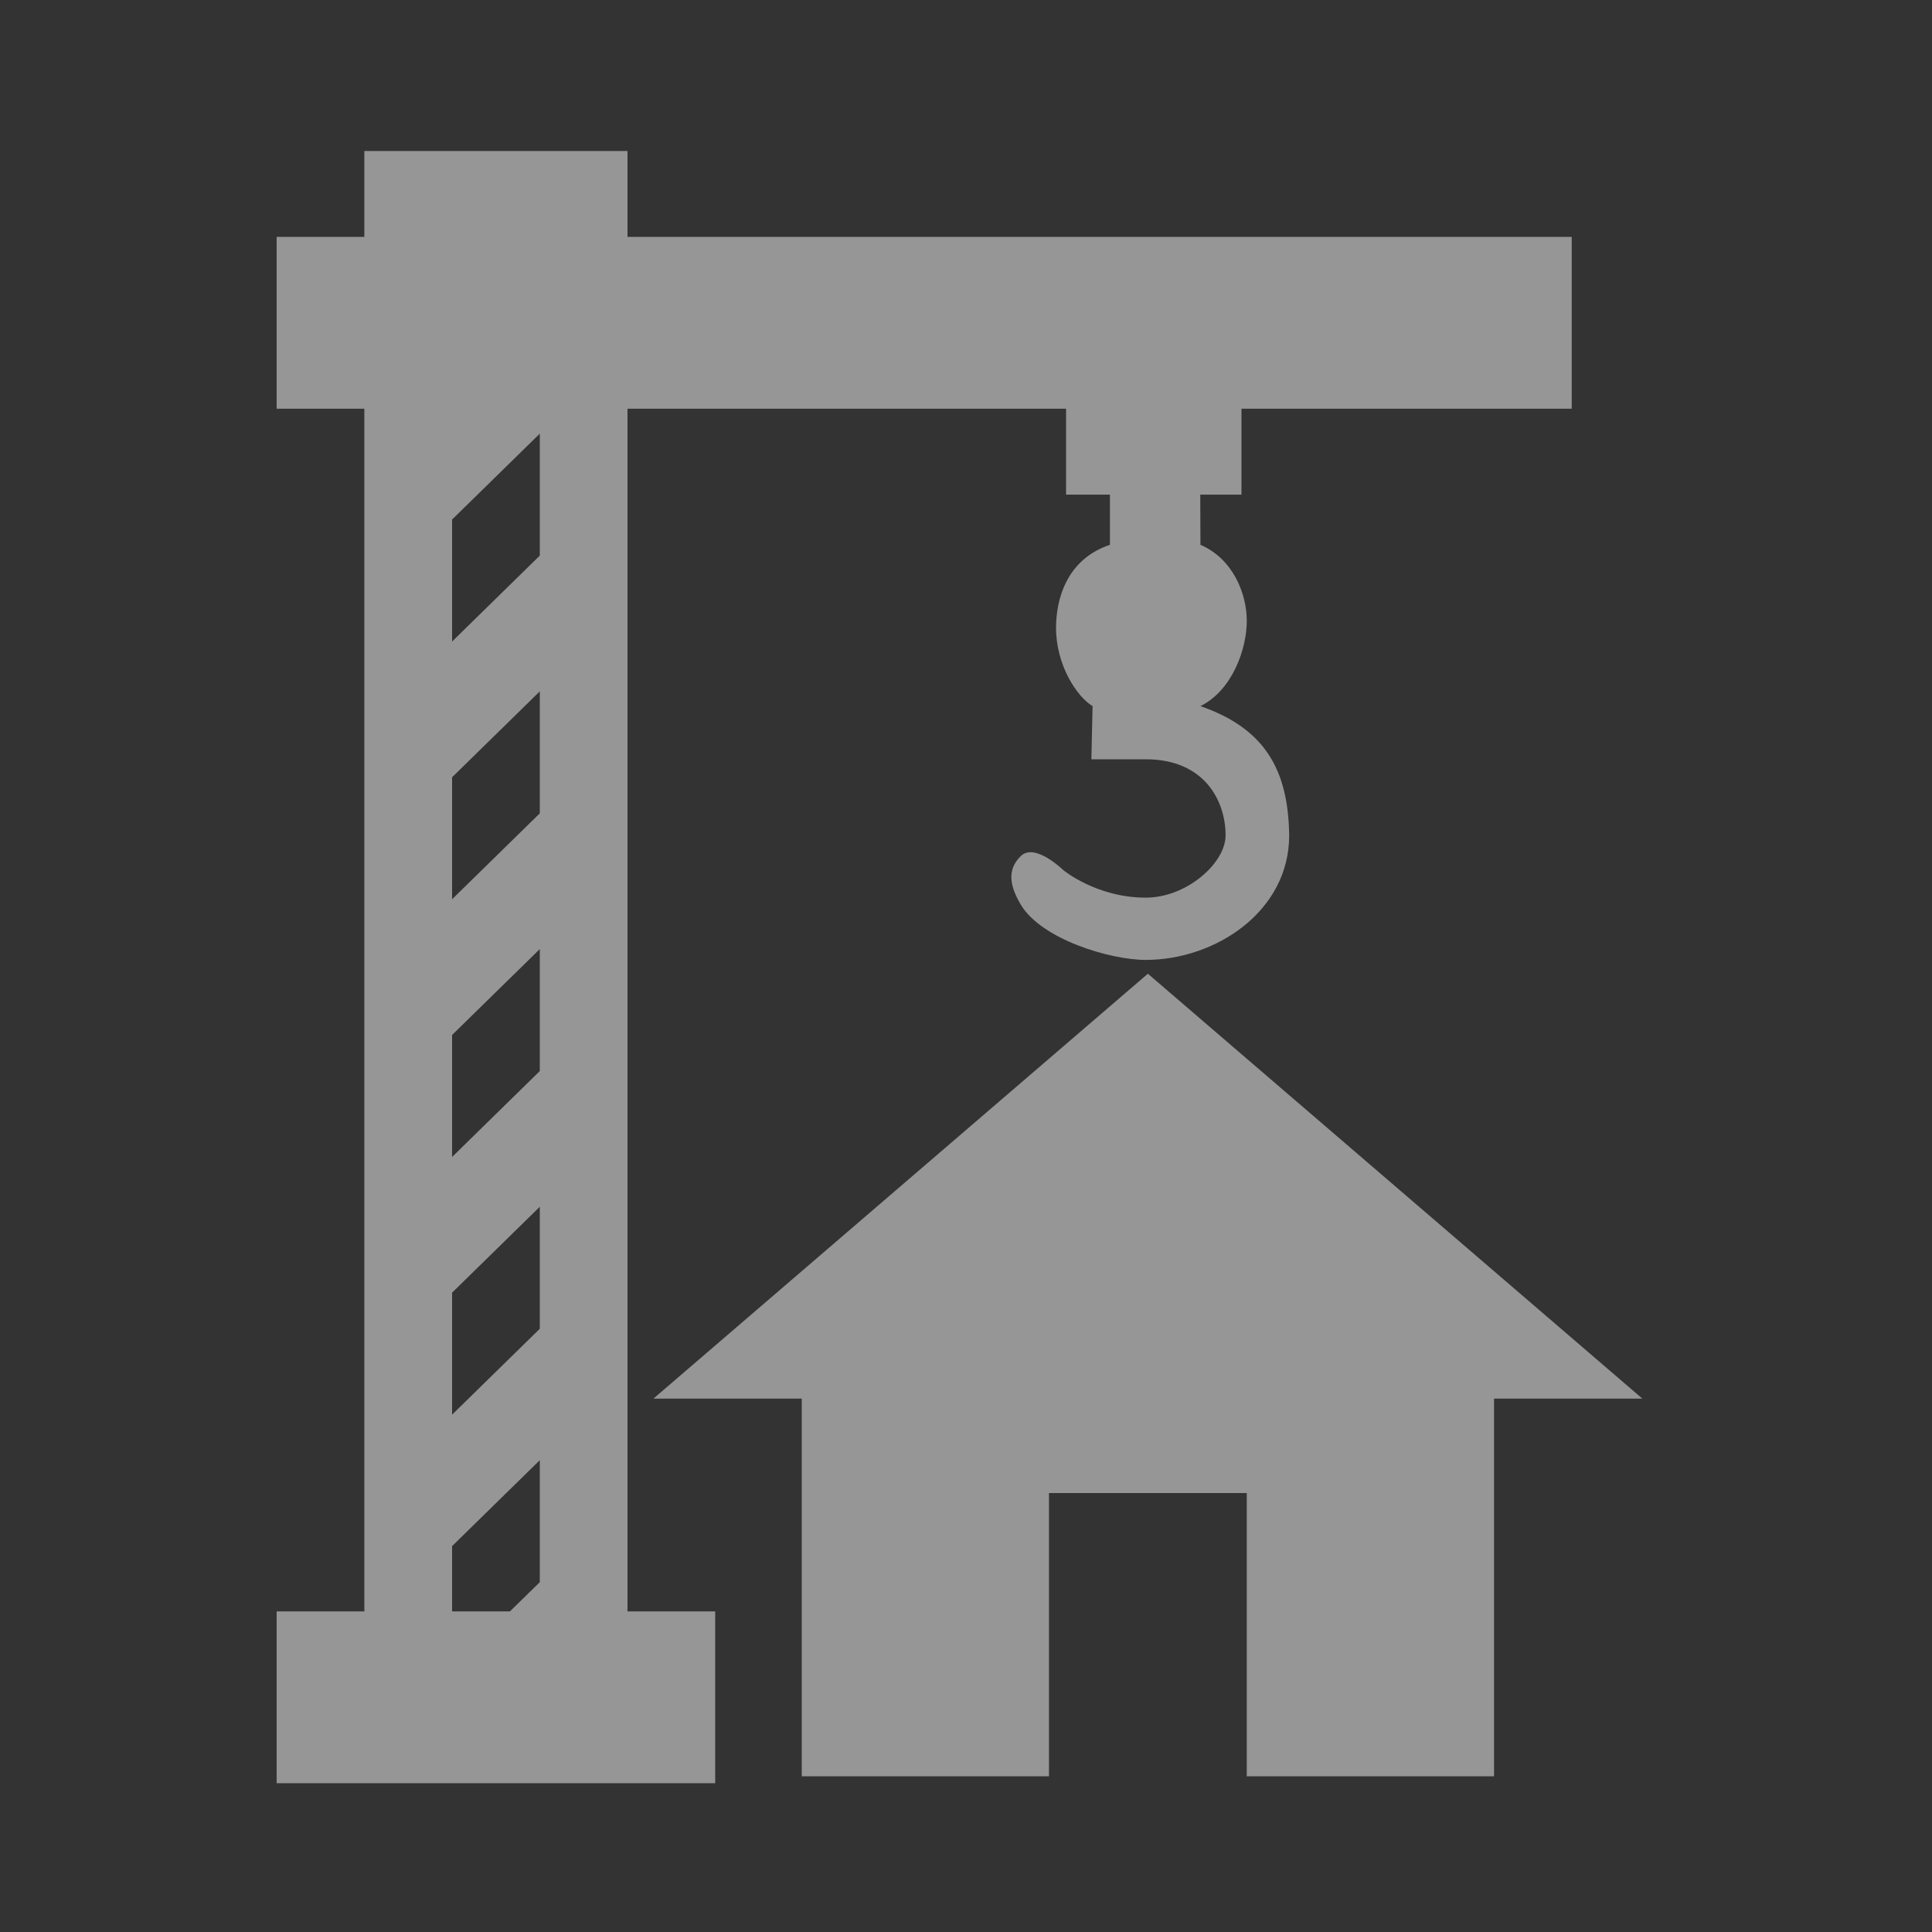
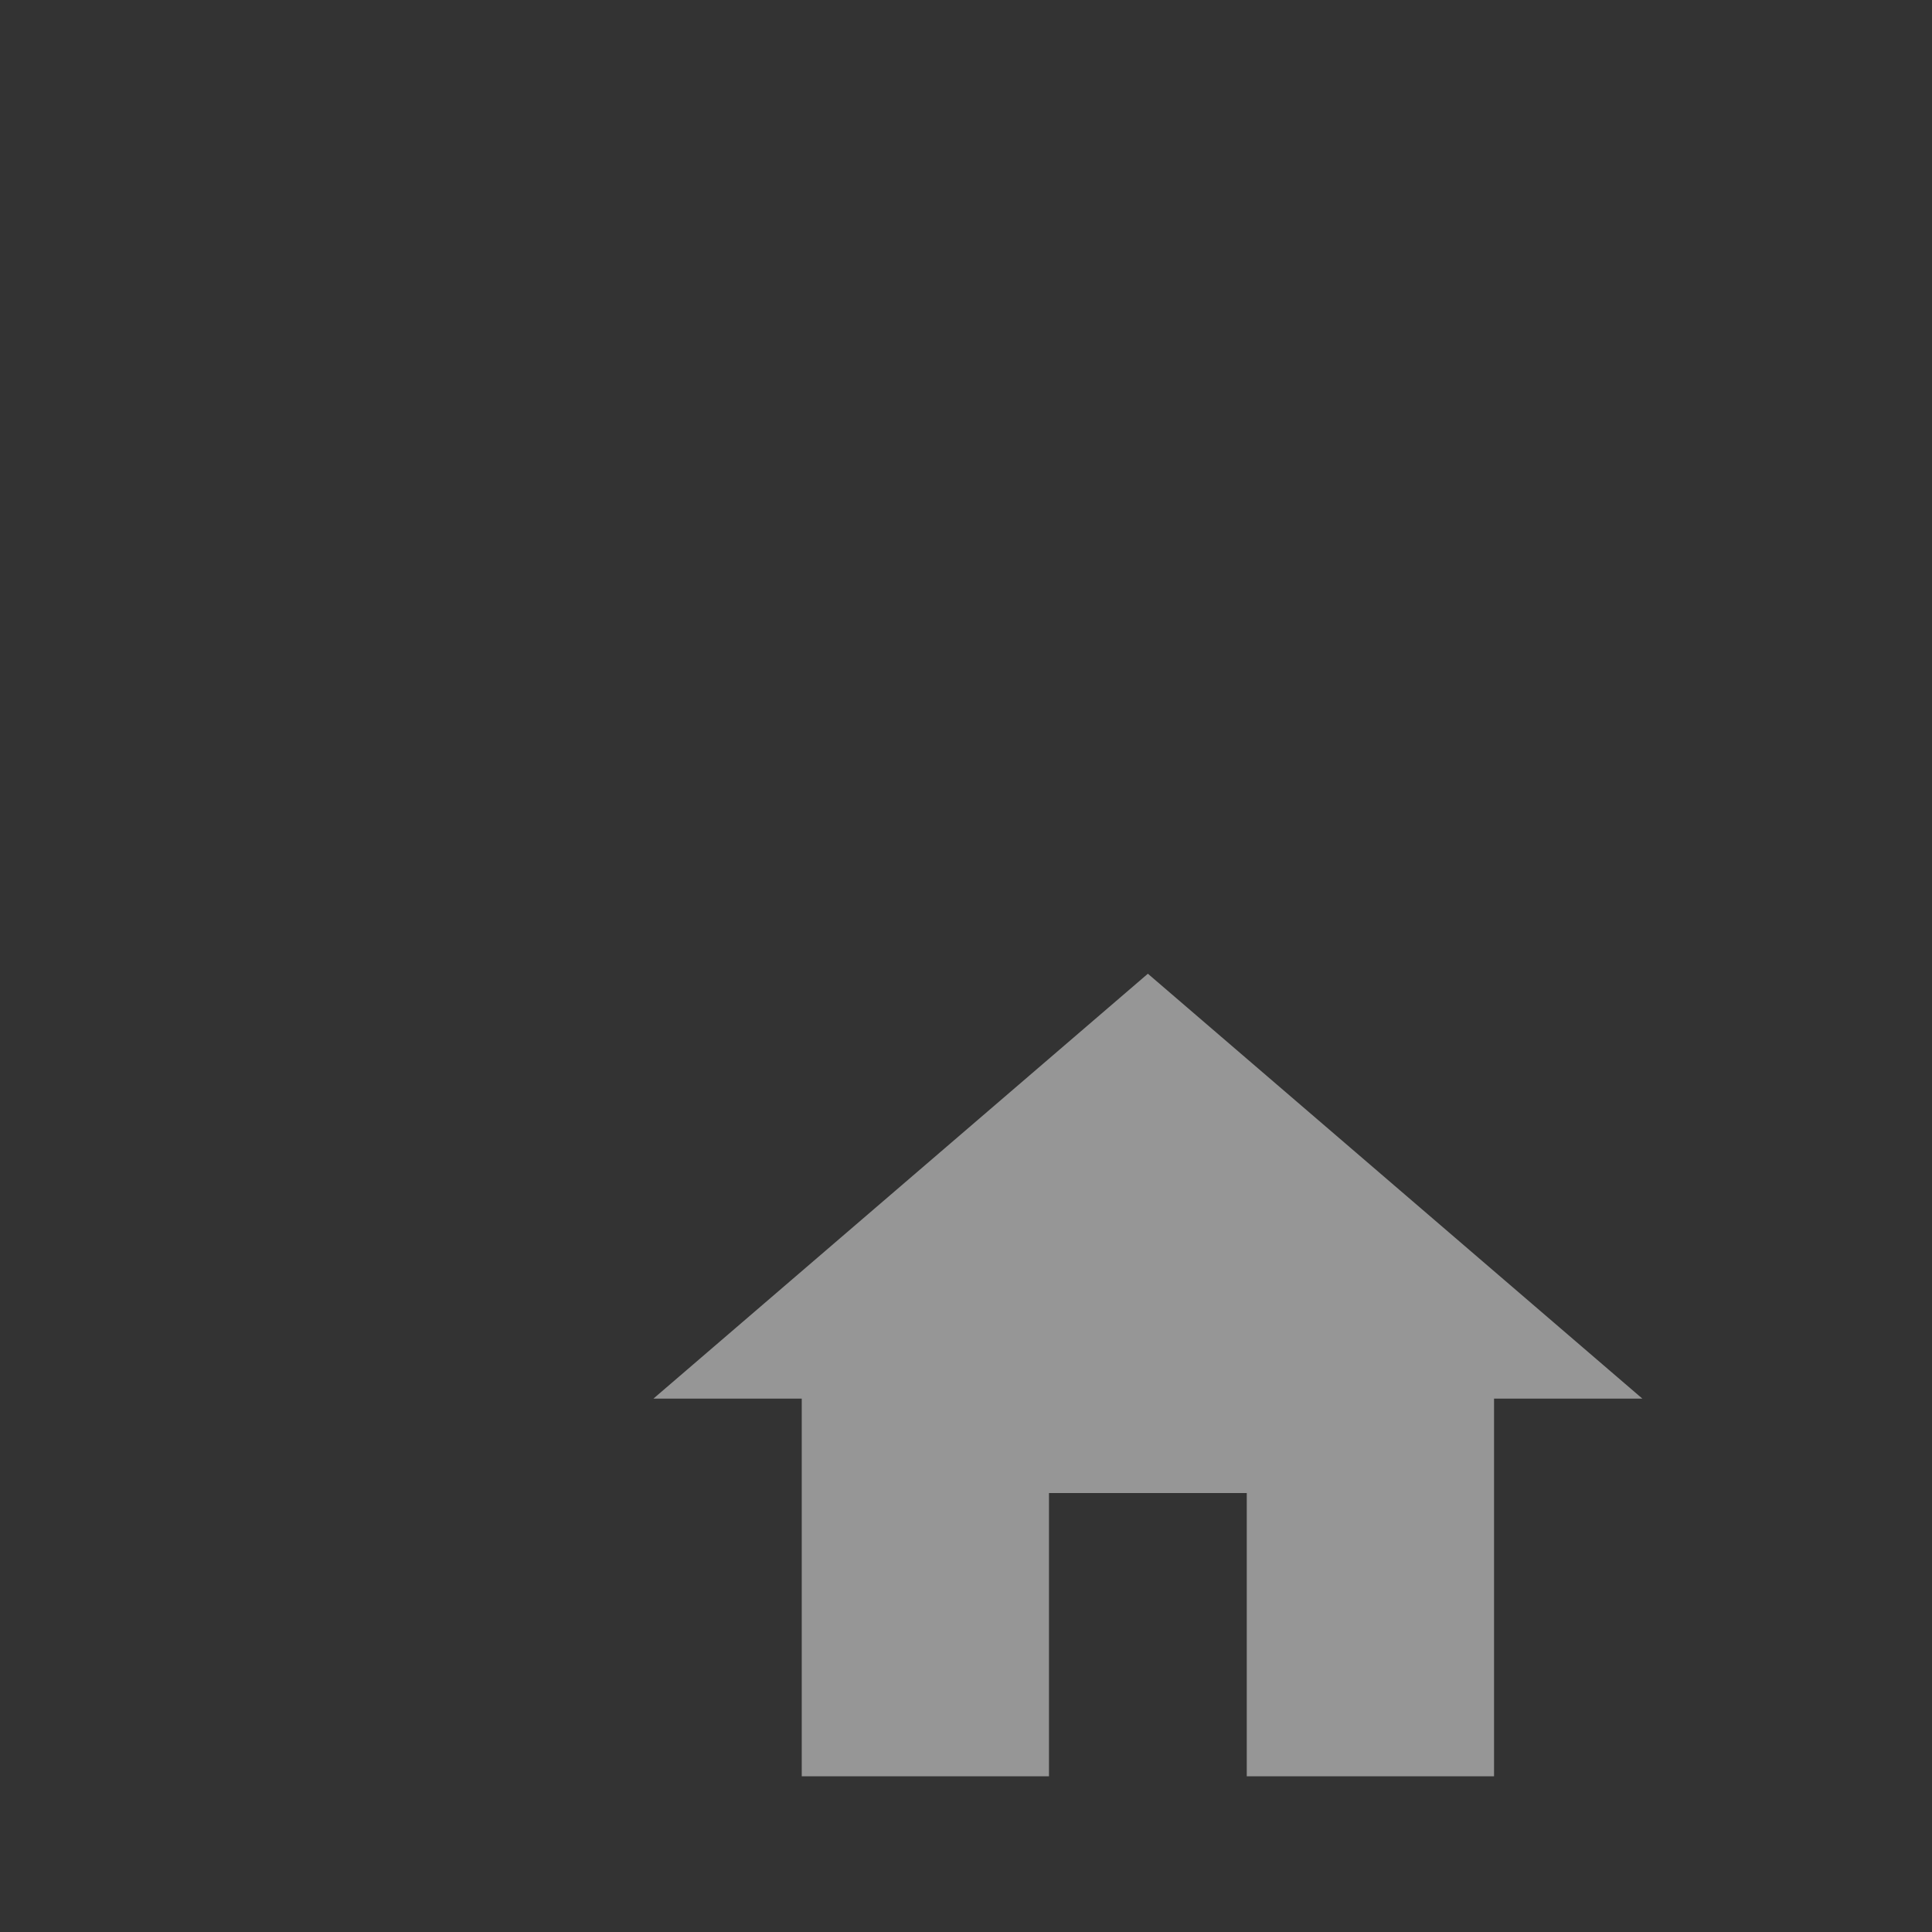
<svg xmlns="http://www.w3.org/2000/svg" width="58" height="58" viewBox="0 0 58 58" fill="none">
  <rect x="0" y="0" width="58" height="58" fill="#333333" stroke="none" />
-   <path fill-rule="evenodd" clip-rule="evenodd" d="M47.184 7.112V12.27H37.27V14.849H36.033L36.038 16.356C37.005 16.77 37.429 17.809 37.429 18.64C37.429 19.47 37.005 20.717 36.038 21.198C37.961 21.868 38.675 23.093 38.702 25.078C38.702 27.363 36.488 28.817 34.396 28.817C33.321 28.817 31.257 28.194 30.643 27.155C30.32 26.609 30.219 26.117 30.643 25.701C31.067 25.286 31.916 26.117 31.916 26.117C31.916 26.117 32.912 26.948 34.396 26.948C35.627 26.948 36.793 25.909 36.793 25.078C36.793 24.04 36.157 22.794 34.396 22.794H32.764L32.8 21.198C32.34 20.924 31.703 19.982 31.703 18.847C31.703 18.017 32.004 16.795 33.321 16.356V14.849H32.004V12.27H18.838V48.375H21.471V53.533H8.305V48.375H10.938V12.27H8.305V7.112H10.938V4.533H18.838V7.112H47.184ZM16.205 39.891V36.228L13.572 38.807V42.469L16.205 39.891ZM13.572 46.415V48.375H15.309L16.205 47.498V43.836L13.572 46.415ZM16.205 13.018L13.572 15.597V19.259L16.205 16.68V13.018ZM16.205 20.755L13.572 23.334V26.996L16.205 24.417V20.755ZM16.205 28.492L13.572 31.071V34.733L16.205 32.154V28.492Z" fill="#FAFAFA" fill-opacity="0.5" />
  <path d="M31.491 44.822V53.326H24.069V41.988H19.616L34.46 29.232L49.305 41.988H44.852V53.326H37.429V44.822H31.491Z" fill="#FAFAFA" fill-opacity="0.5" />
</svg>